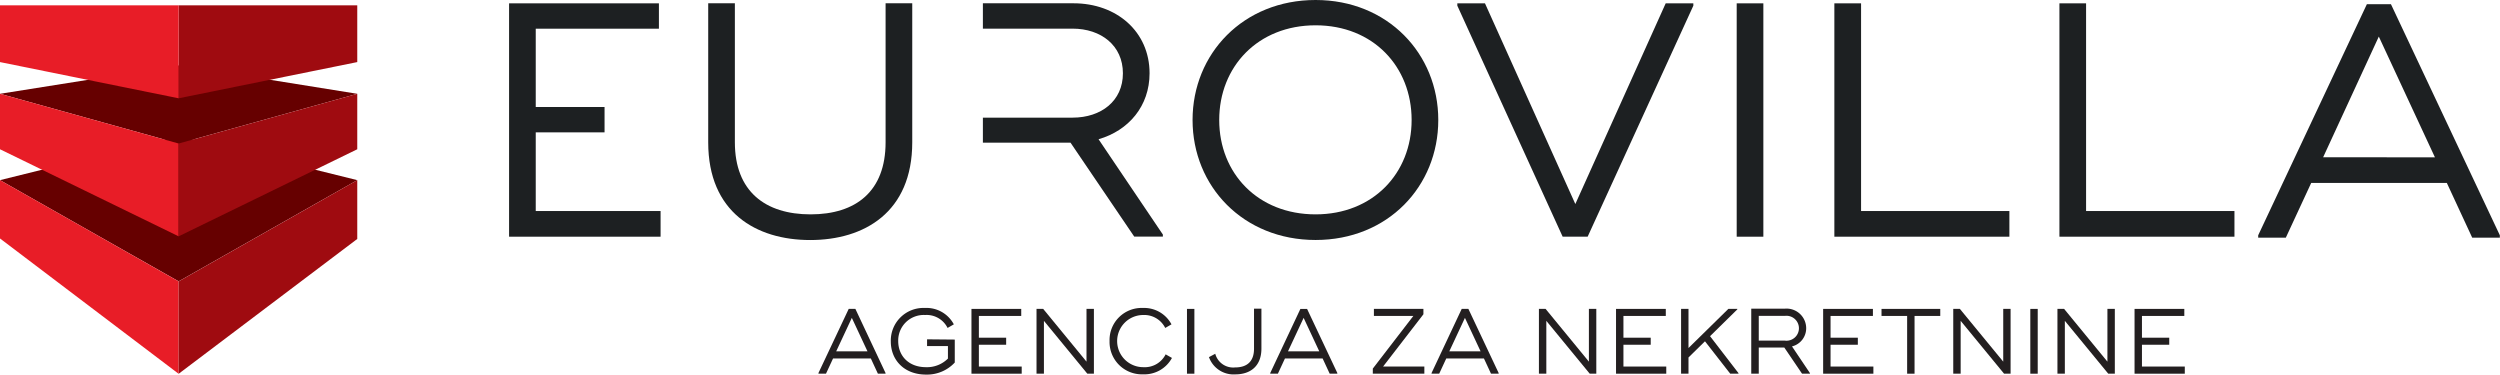
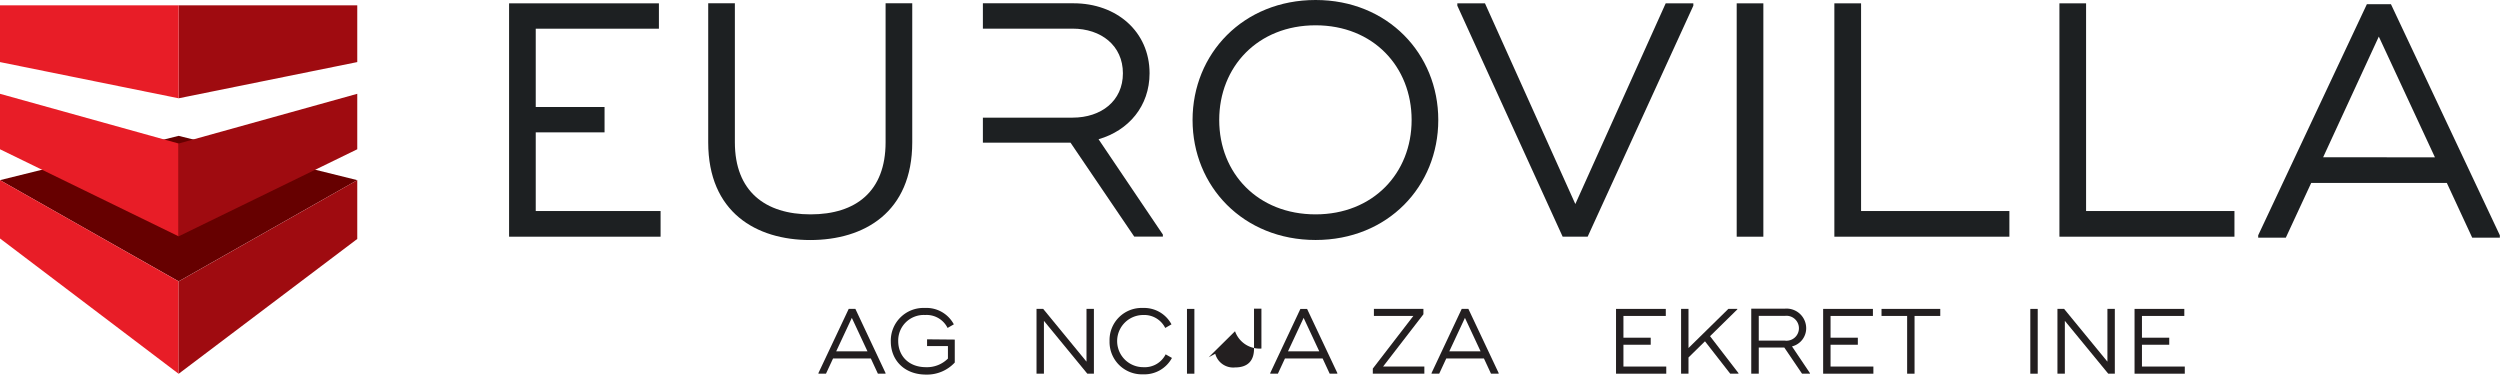
<svg xmlns="http://www.w3.org/2000/svg" id="ed949741-1a36-4024-8fe7-e49428607591" data-name="Layer 1" viewBox="0 0 479.2 71.8">
  <defs>
    <style>.b164a8fd-a454-405d-810c-579a4d9e1962{fill:#1d2022;}.a39893c8-2843-4c49-a5d3-076cfc7eb241{fill:#231f20;}.a55c3ea3-9f2a-4490-b6ff-4d3707aa7bc2{fill:#600;}.a2512994-cc3d-4848-9fca-b5b11b339f37{fill:#e81d27;}.e4caf6f8-e7b9-463f-949d-4e34f37ddb27{fill:#9f0b10;}</style>
  </defs>
  <path class="b164a8fd-a454-405d-810c-579a4d9e1962" d="M511.62,384.65H507l-20.83,44.29v.45h5.3l4.86-10.48h26l4.86,10.48h5.3v-.45Zm-13,29.33,10.67-23.13L520.05,414Z" transform="translate(-53.32 -383.84)" />
  <path class="b164a8fd-a454-405d-810c-579a4d9e1962" d="M223.07,411.12c0,9.4-5.69,13.81-14.38,13.81s-14.51-4.41-14.51-13.81V384.47h-5.11v26.65c0,13.42,9.2,18.73,19.55,18.73s19.56-5.31,19.56-18.73V384.47h-5.11Z" transform="translate(-53.32 -383.84)" />
  <path class="b164a8fd-a454-405d-810c-579a4d9e1962" d="M305.49,383.84c-13.86,0-23.58,10.28-23.58,23s9.72,23,23.58,23,23.52-10.29,23.52-23-9.71-23-23.52-23m0,41.09c-11.05,0-18.47-7.86-18.47-18.09s7.42-18.15,18.47-18.15,18.41,7.93,18.41,18.15-7.42,18.09-18.41,18.09" transform="translate(-53.32 -383.84)" />
  <polygon class="b164a8fd-a454-405d-810c-579a4d9e1962" points="301.96 39.11 284.64 0.64 279.34 0.64 279.34 1.09 299.53 45.37 304.32 45.37 324.58 1.09 324.58 0.64 319.28 0.64 301.96 39.11" />
  <rect class="b164a8fd-a454-405d-810c-579a4d9e1962" x="332.89" y="0.64" width="5.11" height="44.73" />
  <polygon class="b164a8fd-a454-405d-810c-579a4d9e1962" points="356.73 0.64 351.61 0.64 351.61 45.37 385.16 45.37 385.16 40.45 356.73 40.45 356.73 0.64" />
  <polygon class="b164a8fd-a454-405d-810c-579a4d9e1962" points="399.86 0.64 394.75 0.64 394.75 45.37 428.3 45.37 428.3 40.45 399.86 40.45 399.86 0.64" />
  <path class="b164a8fd-a454-405d-810c-579a4d9e1962" d="M273.67,397.89c0-8-6.33-13.42-14.57-13.42H241.72v4.86h17.19c5.49,0,9.65,3.26,9.65,8.56s-4.16,8.5-9.65,8.5H241.72v4.8h16.8l12.21,18h5.49v-.39l-12.33-18.27c5.75-1.66,9.78-6.33,9.78-12.66" transform="translate(-53.32 -383.84)" />
  <polygon class="b164a8fd-a454-405d-810c-579a4d9e1962" points="102.69 25.37 115.88 25.37 115.88 20.51 102.69 20.51 102.69 5.5 126.3 5.5 126.3 0.64 97.58 0.64 97.58 20.51 97.58 25.37 97.58 45.37 126.62 45.37 126.62 40.45 102.69 40.45 102.69 25.37" />
  <path class="a39893c8-2843-4c49-a5d3-076cfc7eb241" d="M223.06,455.34v.12h-1.47l-1.35-2.91H213l-1.35,2.91H210.2v-.12L216,443.05h1.28Zm-3.46-4.15-3-6.42-3,6.42Z" transform="translate(-53.32 -383.84)" />
  <path class="a39893c8-2843-4c49-a5d3-076cfc7eb241" d="M236.33,448.93v4.4a7.25,7.25,0,0,1-5.5,2.31c-4.29,0-6.76-2.89-6.76-6.33a6.26,6.26,0,0,1,6.53-6.44,5.94,5.94,0,0,1,5.55,3.14l-1.2.69a4.47,4.47,0,0,0-4.3-2.48,4.89,4.89,0,0,0-5.16,5c0,2.82,2,5,5.32,5a5.67,5.67,0,0,0,4.21-1.65v-2.39h-4v-1.3Z" transform="translate(-53.32 -383.84)" />
-   <polygon class="a39893c8-2843-4c49-a5d3-076cfc7eb241" points="195.84 70.26 195.84 71.63 186.21 71.63 186.21 59.21 195.75 59.21 195.75 60.56 187.63 60.56 187.63 64.73 192.86 64.73 192.86 66.08 187.63 66.08 187.63 70.26 195.84 70.26" />
  <polygon class="a39893c8-2843-4c49-a5d3-076cfc7eb241" points="209.68 59.21 209.68 71.63 208.42 71.63 200.1 61.5 200.1 71.63 198.68 71.63 198.68 59.21 199.96 59.21 208.26 69.32 208.26 59.21 209.68 59.21" />
  <path class="a39893c8-2843-4c49-a5d3-076cfc7eb241" d="M266,449.25a6.15,6.15,0,0,1,6.39-6.38,5.94,5.94,0,0,1,5.48,3.14l-1.2.69a4.49,4.49,0,0,0-4.24-2.48,5,5,0,1,0,.05,10,4.47,4.47,0,0,0,4.27-2.46l1.21.69a6,6,0,0,1-5.52,3.14,6.2,6.2,0,0,1-6.44-6.39" transform="translate(-53.32 -383.84)" />
  <rect class="a39893c8-2843-4c49-a5d3-076cfc7eb241" x="227.52" y="59.21" width="1.42" height="12.42" />
-   <path class="a39893c8-2843-4c49-a5d3-076cfc7eb241" d="M285,452.32l1.26-.67a3.56,3.56,0,0,0,3.8,2.62c2.37,0,3.63-1.22,3.63-3.58V443h1.42v7.65c0,3.41-2.16,4.95-5,4.95a5,5,0,0,1-5.06-3.32" transform="translate(-53.32 -383.84)" />
+   <path class="a39893c8-2843-4c49-a5d3-076cfc7eb241" d="M285,452.32l1.26-.67a3.56,3.56,0,0,0,3.8,2.62c2.37,0,3.63-1.22,3.63-3.58V443h1.42v7.65a5,5,0,0,1-5.06-3.32" transform="translate(-53.32 -383.84)" />
  <path class="a39893c8-2843-4c49-a5d3-076cfc7eb241" d="M309.66,455.34v.12h-1.47l-1.35-2.91h-7.22l-1.35,2.91H296.8v-.12l5.78-12.29h1.28Zm-3.46-4.15-3-6.42-3,6.42Z" transform="translate(-53.32 -383.84)" />
  <polygon class="a39893c8-2843-4c49-a5d3-076cfc7eb241" points="273.02 70.26 273.02 71.63 263.14 71.63 263.14 70.65 270.91 60.56 263.35 60.56 263.35 59.21 272.84 59.21 272.84 60.24 265.11 70.26 273.02 70.26" />
  <path class="a39893c8-2843-4c49-a5d3-076cfc7eb241" d="M340.58,455.34v.12h-1.47l-1.35-2.91h-7.22l-1.35,2.91h-1.47v-.12l5.78-12.29h1.28Zm-3.46-4.15-3-6.42-3,6.42Z" transform="translate(-53.32 -383.84)" />
-   <polygon class="a39893c8-2843-4c49-a5d3-076cfc7eb241" points="305.98 59.21 305.98 71.63 304.72 71.63 296.4 61.5 296.4 71.63 294.98 71.63 294.98 59.21 296.26 59.21 304.56 69.32 304.56 59.21 305.98 59.21" />
  <polygon class="a39893c8-2843-4c49-a5d3-076cfc7eb241" points="319.39 70.26 319.39 71.63 309.76 71.63 309.76 59.21 319.3 59.21 319.3 60.56 311.18 60.56 311.18 64.73 316.41 64.73 316.41 66.08 311.18 66.08 311.18 70.26 319.39 70.26" />
  <polygon class="a39893c8-2843-4c49-a5d3-076cfc7eb241" points="333.23 71.52 333.23 71.63 331.65 71.63 326.81 65.42 323.65 68.52 323.65 71.63 322.23 71.63 322.23 59.21 323.65 59.21 323.65 66.71 331.29 59.21 333.01 59.21 333.01 59.3 327.78 64.44 333.23 71.52" />
  <path class="a39893c8-2843-4c49-a5d3-076cfc7eb241" d="M400.25,455.36v.1h-1.52l-3.39-5h-4.9v5H389V443h6.48a3.77,3.77,0,0,1,4.05,3.73,3.58,3.58,0,0,1-2.72,3.51Zm-9.81-6.23h5a2.39,2.39,0,1,0,0-4.74h-5Z" transform="translate(-53.32 -383.84)" />
  <polygon class="a39893c8-2843-4c49-a5d3-076cfc7eb241" points="359.09 70.26 359.09 71.63 349.46 71.63 349.46 59.21 359 59.21 359 60.56 350.88 60.56 350.88 64.73 356.11 64.73 356.11 66.08 350.88 66.08 350.88 70.26 359.09 70.26" />
  <polygon class="a39893c8-2843-4c49-a5d3-076cfc7eb241" points="371.91 60.56 366.98 60.56 366.98 71.63 365.56 71.63 365.56 60.56 360.65 60.56 360.65 59.21 371.91 59.21 371.91 60.56" />
-   <polygon class="a39893c8-2843-4c49-a5d3-076cfc7eb241" points="385.39 59.21 385.39 71.63 384.14 71.63 375.82 61.5 375.82 71.63 374.4 71.63 374.4 59.21 375.67 59.21 383.98 69.32 383.98 59.21 385.39 59.21" />
  <rect class="a39893c8-2843-4c49-a5d3-076cfc7eb241" x="389.17" y="59.21" width="1.42" height="12.42" />
  <polygon class="a39893c8-2843-4c49-a5d3-076cfc7eb241" points="405.37 59.21 405.37 71.63 404.11 71.63 395.79 61.5 395.79 71.63 394.37 71.63 394.37 59.21 395.65 59.21 403.95 69.32 403.95 59.21 405.37 59.21" />
  <polygon class="a39893c8-2843-4c49-a5d3-076cfc7eb241" points="418.78 70.26 418.78 71.63 409.15 71.63 409.15 59.21 418.69 59.21 418.69 60.56 410.57 60.56 410.57 64.73 415.8 64.73 415.8 66.08 410.57 66.08 410.57 70.26 418.78 70.26" />
  <polygon class="a55c3ea3-9f2a-4490-b6ff-4d3707aa7bc2" points="0 34.53 34.24 53.93 68.48 34.53 34.24 26.04 0 34.53" />
  <polygon class="a2512994-cc3d-4848-9fca-b5b11b339f37" points="0 34.53 0 45.71 34.24 71.65 34.24 53.94 0 34.53" />
  <polygon class="e4caf6f8-e7b9-463f-949d-4e34f37ddb27" points="68.48 34.53 68.48 45.8 34.24 71.65 34.24 53.94 68.48 34.53" />
-   <polygon class="a55c3ea3-9f2a-4490-b6ff-4d3707aa7bc2" points="0 17.98 34.24 27.51 68.48 17.98 34.42 12.51 0 17.98" />
  <polygon class="a2512994-cc3d-4848-9fca-b5b11b339f37" points="0 17.98 0 28.61 34.24 45.3 34.24 27.51 0 17.98" />
  <polygon class="e4caf6f8-e7b9-463f-949d-4e34f37ddb27" points="68.48 17.98 68.48 28.61 34.24 45.3 34.24 27.51 68.48 17.98" />
  <polygon class="e4caf6f8-e7b9-463f-949d-4e34f37ddb27" points="68.48 1.02 68.48 11.9 34.24 18.84 34.24 1.02 68.48 1.02" />
  <polygon class="a2512994-cc3d-4848-9fca-b5b11b339f37" points="0 1.02 0 11.9 34.24 18.84 34.24 1.02 0 1.02" />
</svg>